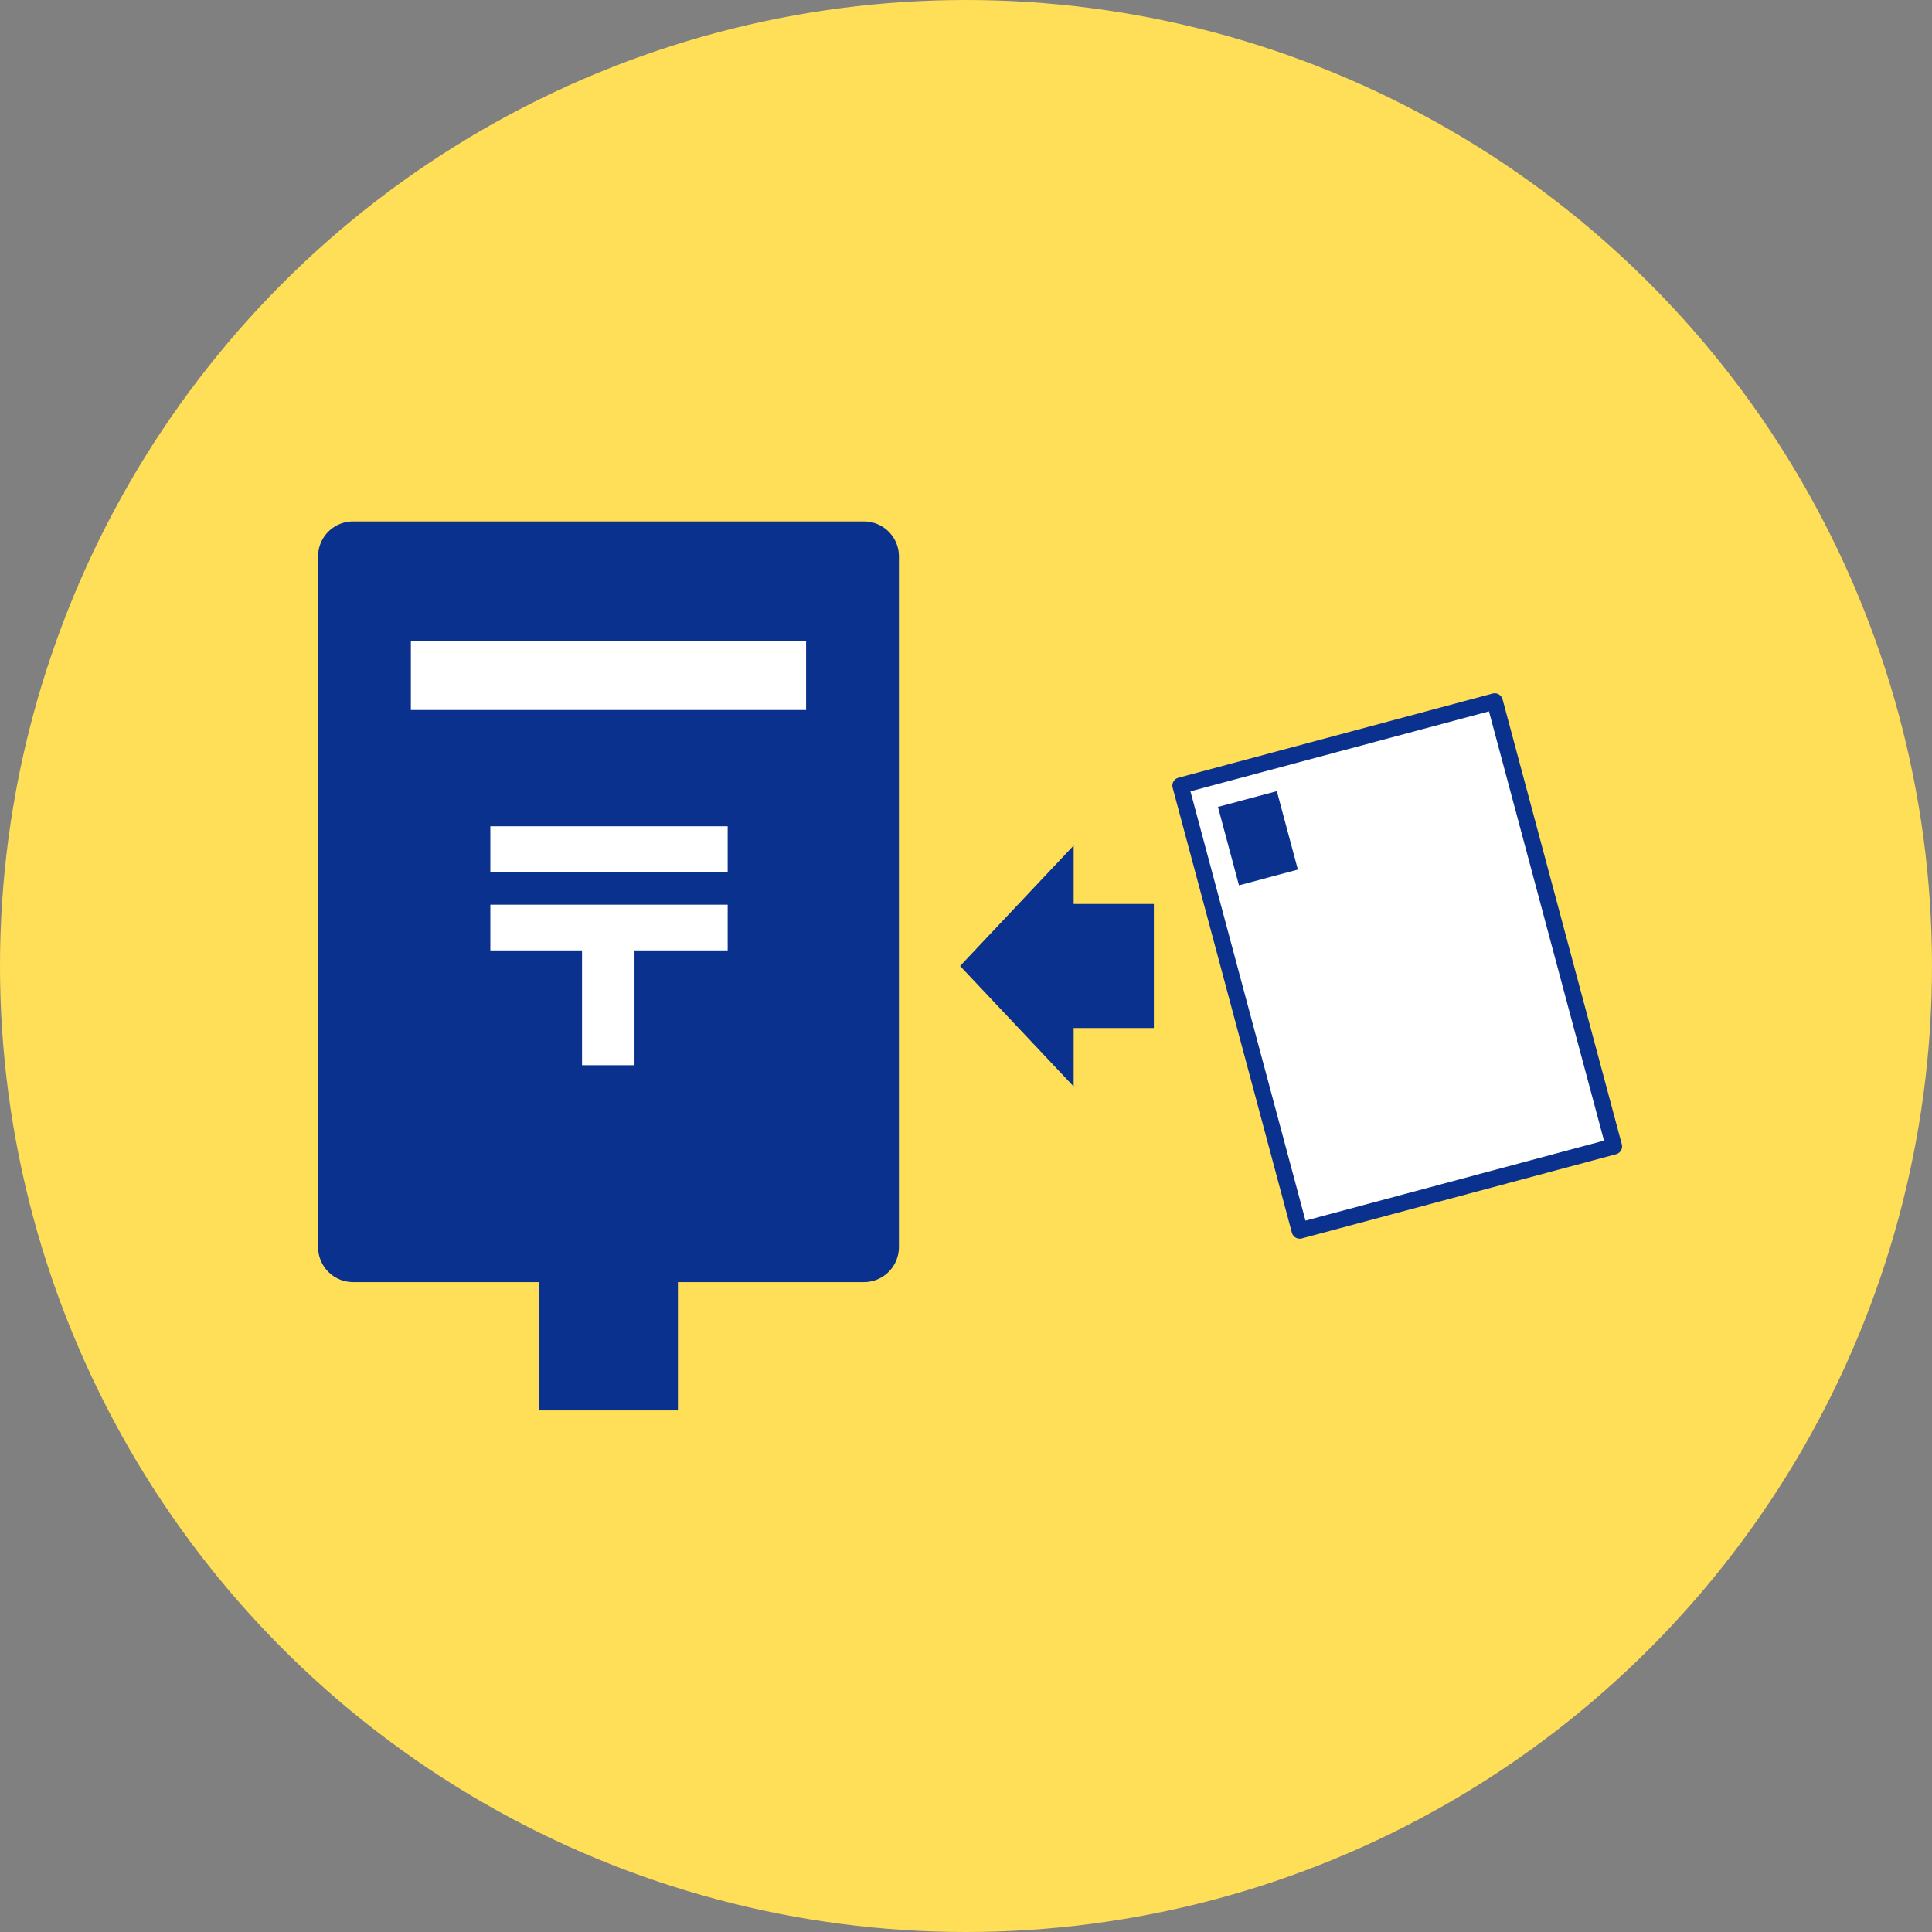
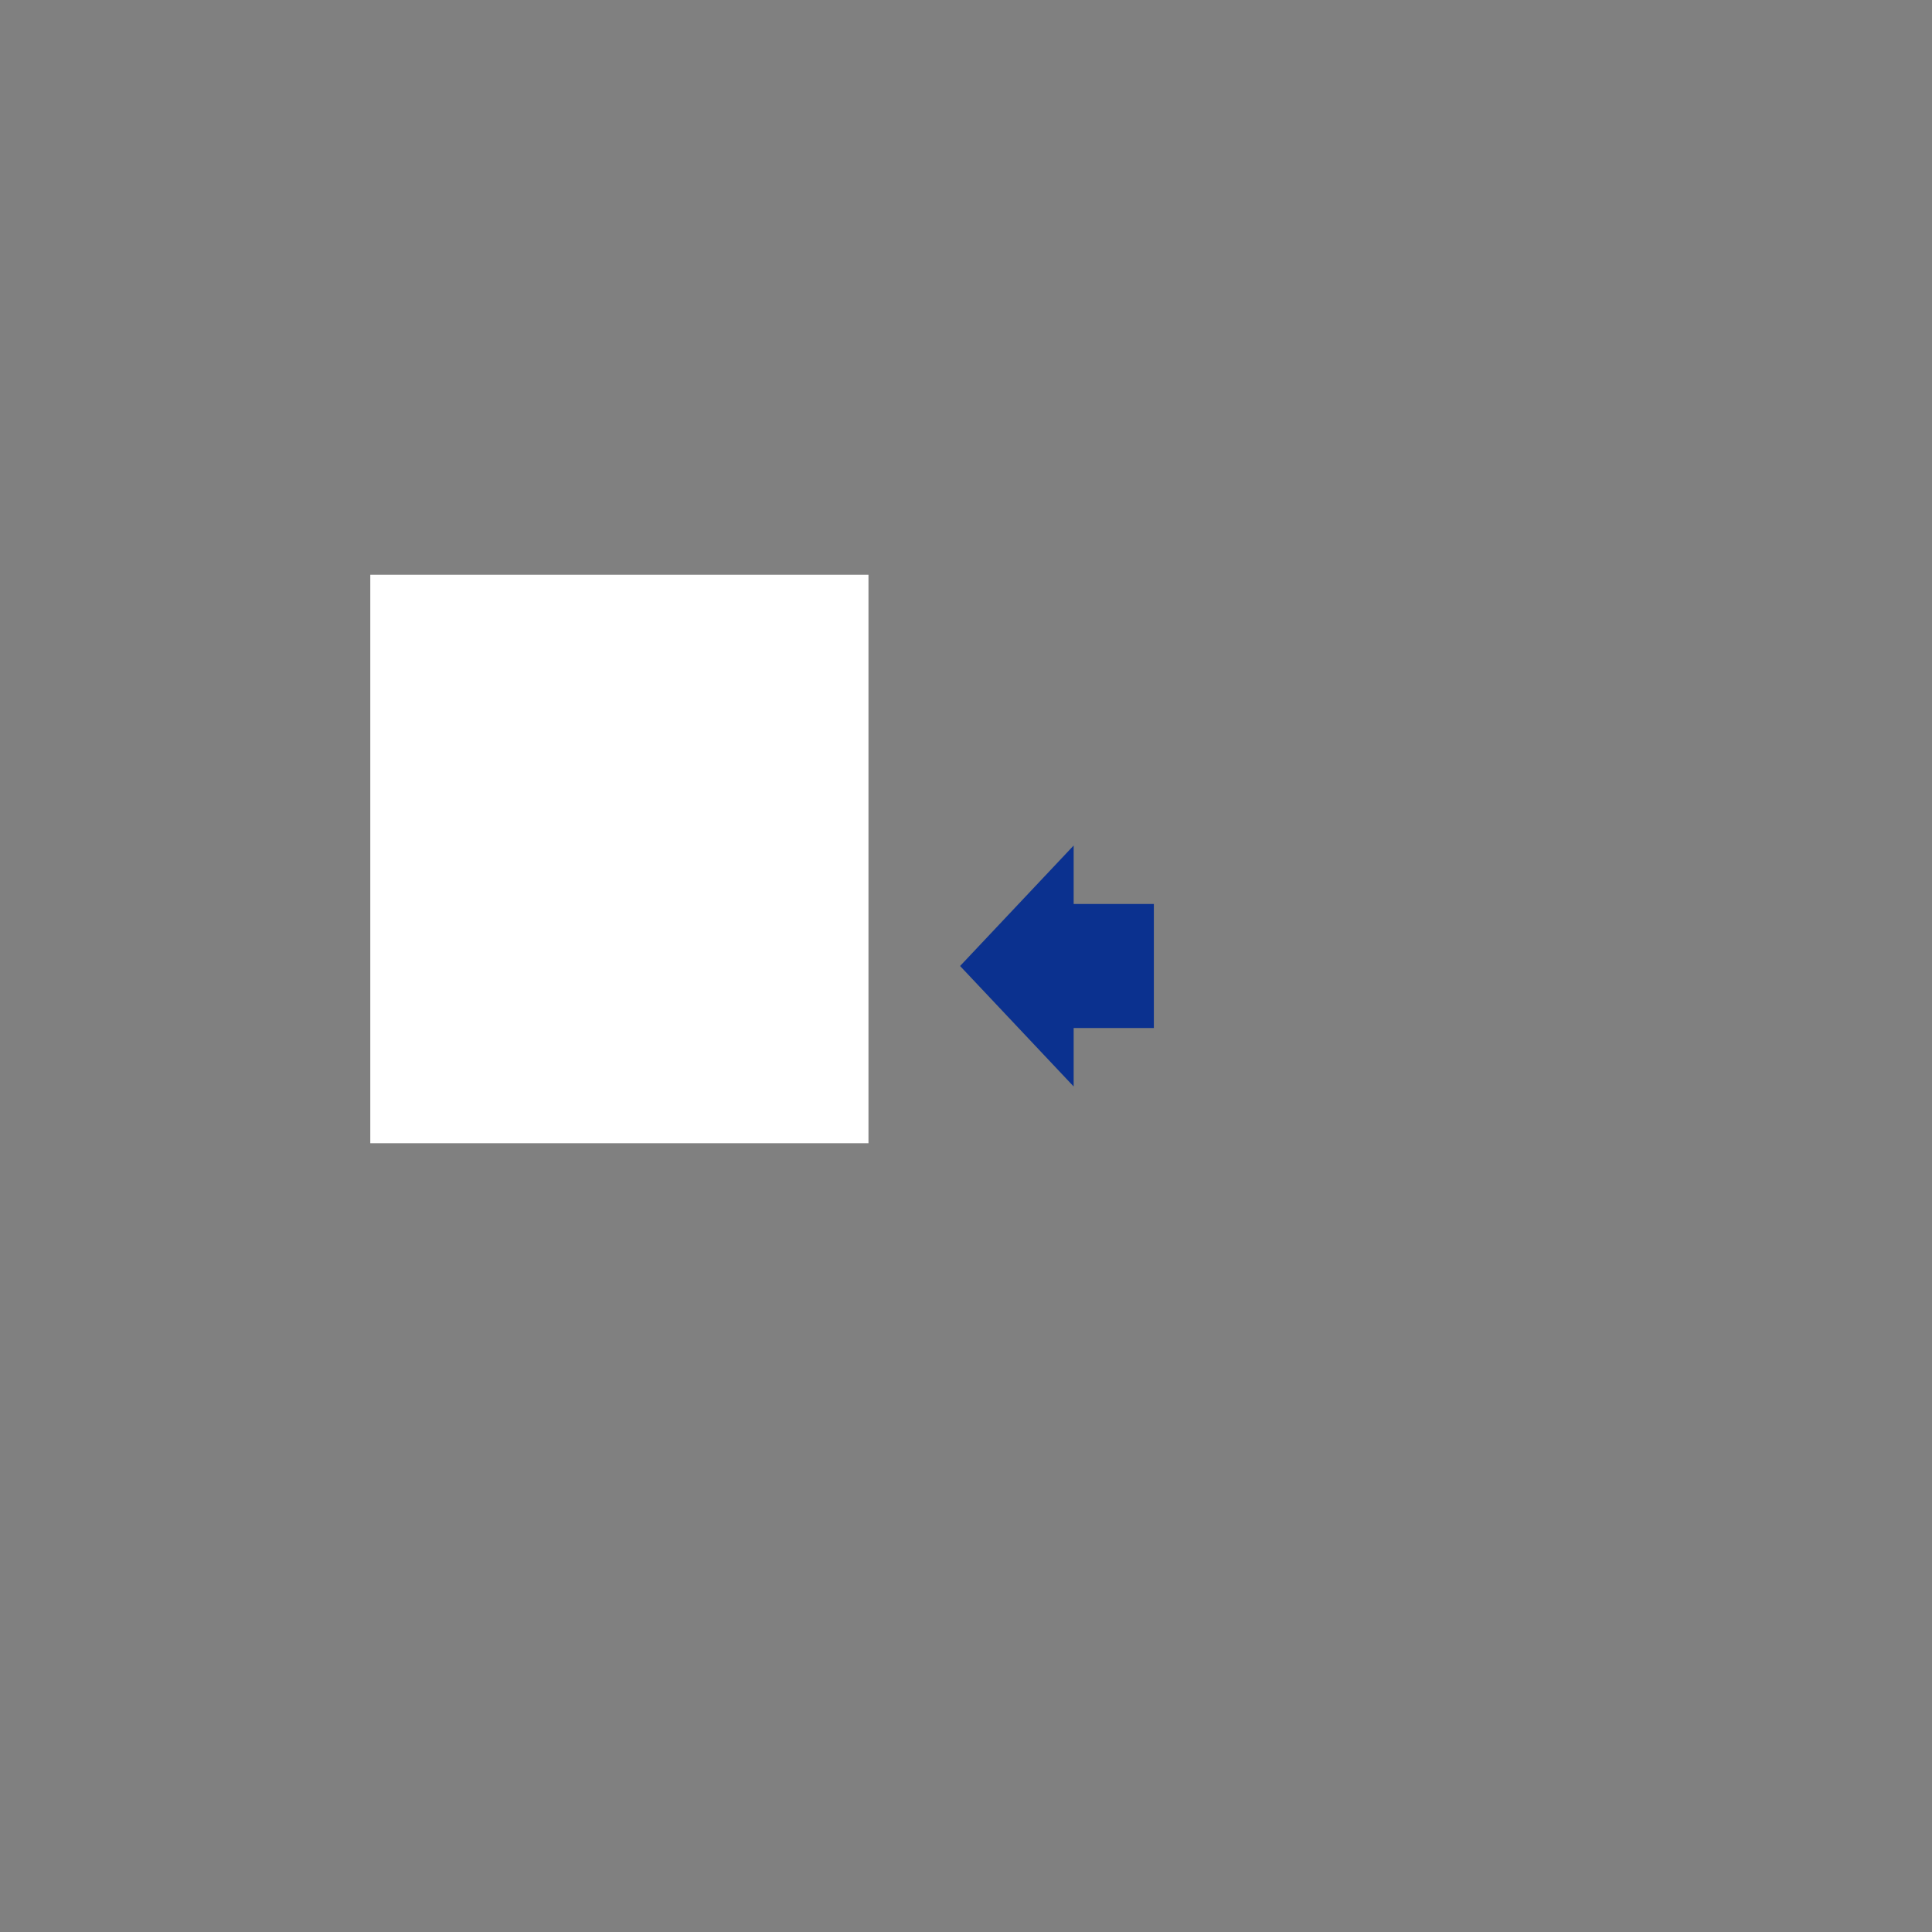
<svg xmlns="http://www.w3.org/2000/svg" viewBox="0 0 271 271">
  <rect x="0" y="0" width="271" height="271" fill="#808080" stroke="none" />
  <defs>
    <style>.cls-1{fill:#ffdf57;}.cls-2,.cls-4{fill:#fff;}.cls-3{fill:#0b318f;}.cls-4{stroke:#0b318f;stroke-linecap:round;stroke-linejoin:round;stroke-width:2.28px;}</style>
  </defs>
  <title>howtoapply-img-03</title>
  <g id="Layer_2" data-name="Layer 2">
    <g id="デザイン">
-       <circle class="cls-1" cx="135.5" cy="135.5" r="135.5" />
      <rect class="cls-2" x="51.94" y="80.62" width="69.88" height="79.74" />
-       <path class="cls-3" d="M121.18,73.14H49.52a4.9,4.9,0,0,0-4.9,4.9v96.89a4.91,4.91,0,0,0,4.9,4.91h26.1v18H95.09v-18h26.09a4.91,4.91,0,0,0,4.91-4.91V78A4.9,4.9,0,0,0,121.18,73.14Zm-19.11,60.17H89v16.11H81.64V133.31H68.78V126.9h33.29Zm0-10.93H68.78V115.9h33.29Zm11-22.79H57.63V89.93h55.44Z" />
      <polygon class="cls-3" points="150.6 118.6 134.67 135.5 150.6 152.4 150.6 144.2 161.85 144.2 161.85 126.8 150.6 126.8 150.6 118.6" />
-       <rect class="cls-4" x="173.17" y="103.19" width="45.63" height="64.62" transform="translate(-28.39 55.34) rotate(-15)" />
-       <rect class="cls-3" x="172.17" y="111.89" width="8.55" height="11.39" transform="translate(-24.42 49.67) rotate(-15)" />
    </g>
  </g>
</svg>